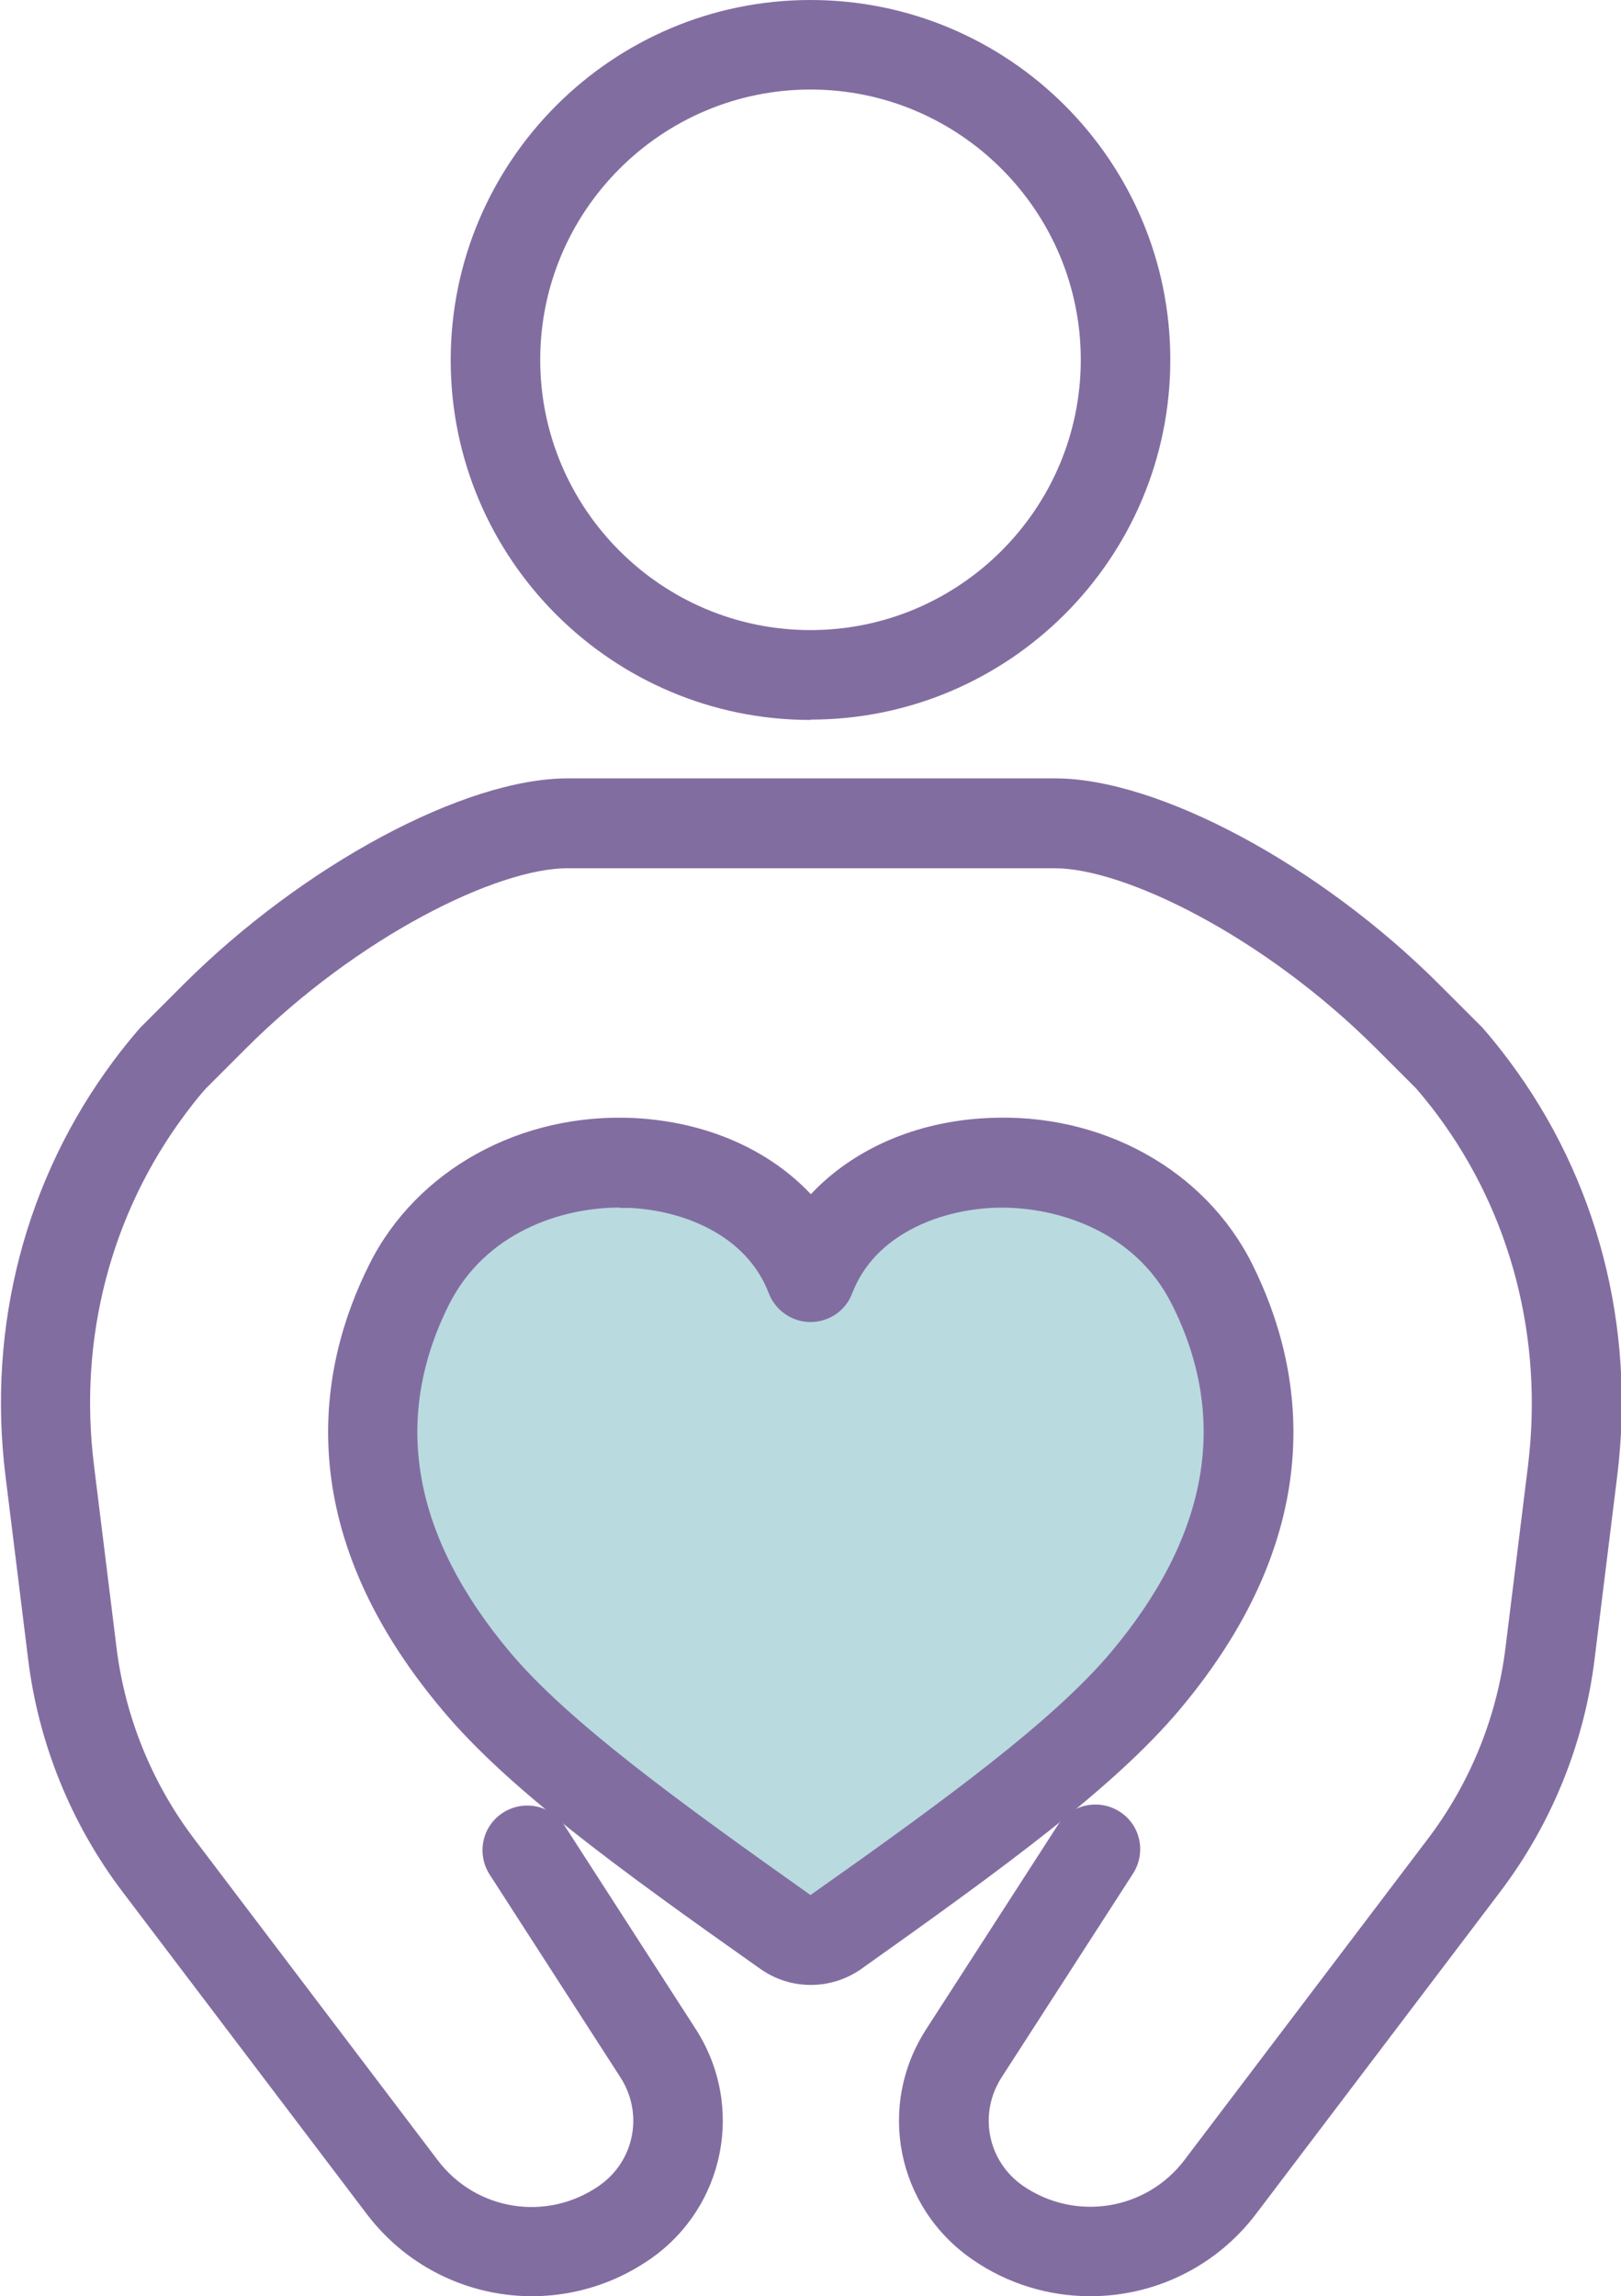
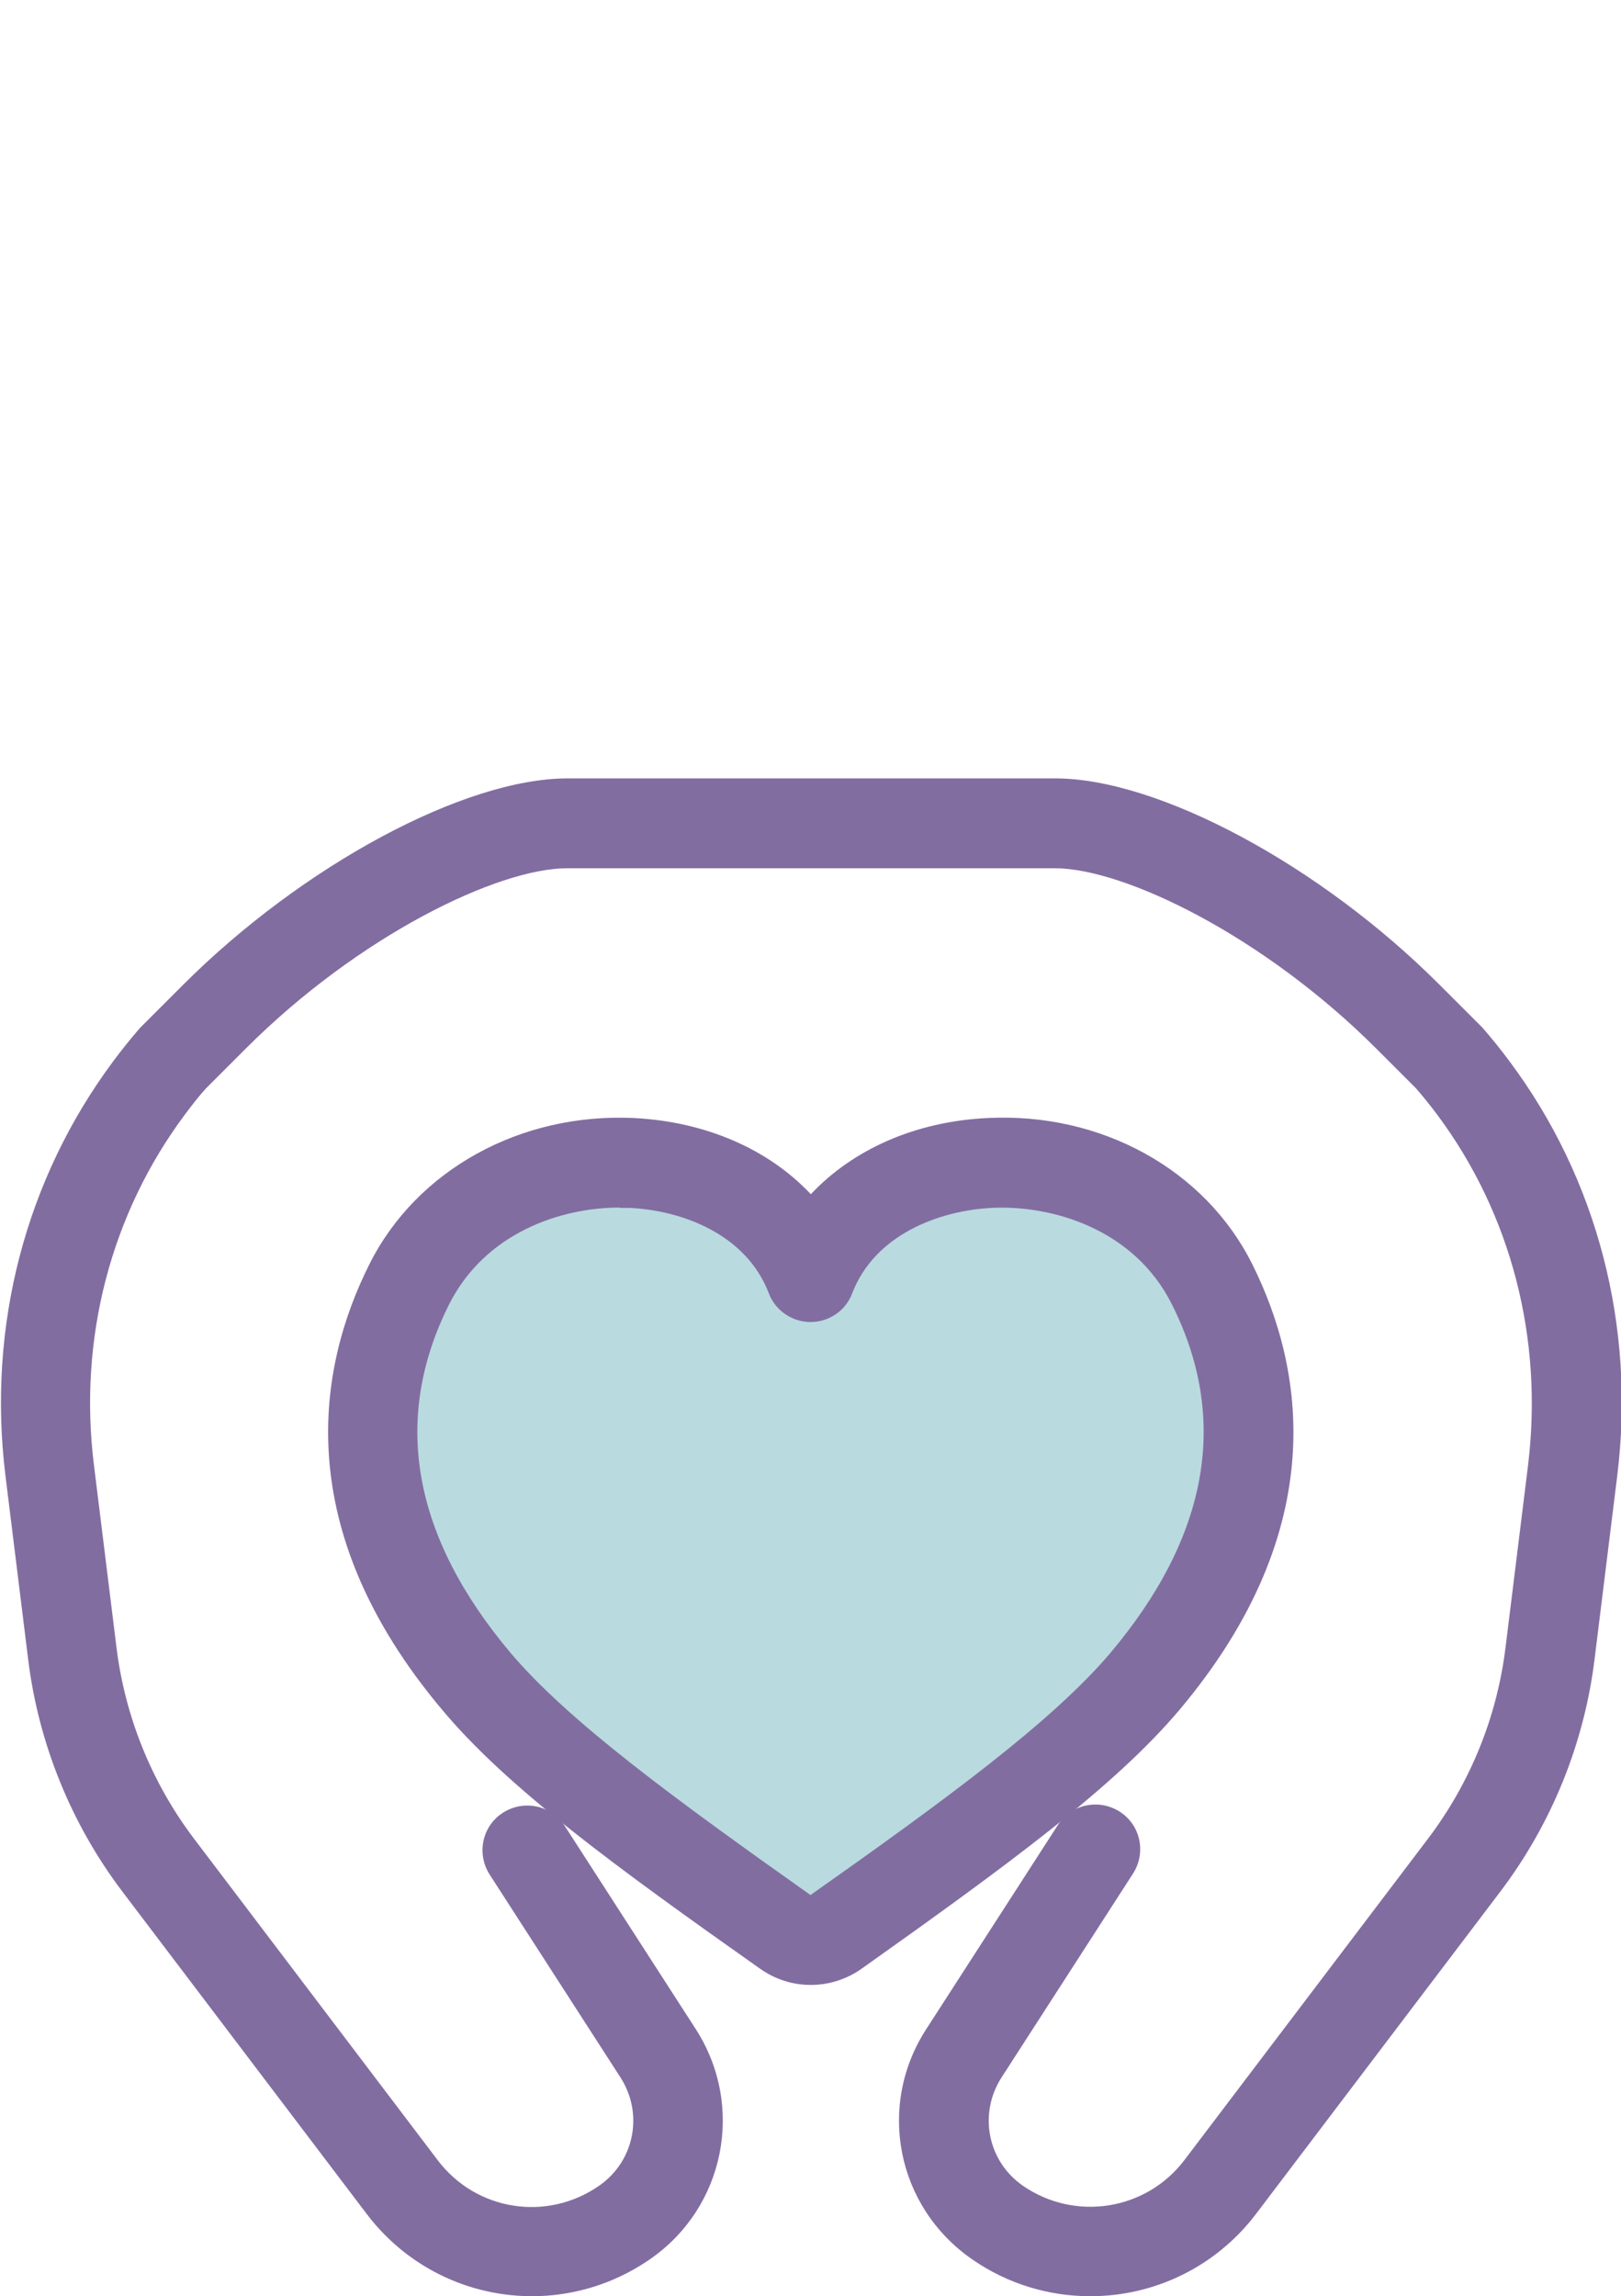
<svg xmlns="http://www.w3.org/2000/svg" id="_レイヤー_2" viewBox="0 0 47.44 67.2">
  <defs>
    <style>.cls-1{fill:#826da1;}.cls-2{fill:#b9dadf;}</style>
  </defs>
  <g id="contents">
-     <path class="cls-1" d="M23.72,21.07c-5.81,0-10.53-4.72-10.53-10.53S17.91,0,23.72,0s10.53,4.72,10.53,10.53-4.72,10.53-10.53,10.53ZM23.72,2.62c-4.36,0-7.91,3.55-7.91,7.91s3.55,7.91,7.91,7.91,7.91-3.55,7.91-7.91-3.55-7.91-7.91-7.91Z" />
    <path class="cls-1" d="M31.9,67.2c-1.19,0-2.4-.35-3.45-1.08-2.21-1.53-2.8-4.49-1.34-6.74l3.85-5.97c.39-.61,1.2-.78,1.81-.39.61.39.78,1.2.39,1.81l-3.85,5.97c-.68,1.06-.41,2.45.63,3.17,1.53,1.05,3.6.72,4.72-.75l7.14-9.42c1.23-1.63,2.01-3.55,2.26-5.58l.66-5.34c.45-3.7-.49-7.35-2.66-10.26-.21-.28-.42-.54-.62-.77l-1.16-1.16c-3.3-3.3-7.38-5.28-9.41-5.28h-14.27c-2.03,0-6.1,1.97-9.41,5.28l-1.16,1.16c-.21.23-.41.49-.62.77-2.17,2.91-3.12,6.56-2.66,10.26l.66,5.34c.25,2.02,1.03,3.95,2.26,5.58l7.14,9.42c1.12,1.48,3.19,1.81,4.72.75,1.04-.72,1.31-2.11.63-3.17l-3.83-5.94c-.39-.61-.22-1.42.39-1.81.61-.39,1.42-.22,1.81.39l3.83,5.94c1.45,2.25.86,5.22-1.34,6.74-2.68,1.85-6.32,1.27-8.29-1.33l-7.14-9.42c-1.51-1.99-2.47-4.36-2.77-6.84l-.66-5.34c-.54-4.38.59-8.69,3.16-12.14.26-.35.52-.67.78-.97.02-.02.04-.04.06-.06l1.19-1.19c3.5-3.5,8.24-6.05,11.26-6.05h14.27c3.02,0,7.76,2.54,11.26,6.05l1.19,1.19s.04.04.06.06c.26.3.52.62.78.97,2.58,3.45,3.7,7.77,3.16,12.14l-.66,5.34c-.3,2.48-1.26,4.85-2.77,6.84l-7.14,9.42c-1.19,1.57-3,2.41-4.84,2.41Z" />
    <path class="cls-2" d="M23,56.55c.43.3,1.01.3,1.44,0,3.91-2.77,7.21-5.15,9.06-7.34,3.44-4.09,3.75-8.07,1.97-11.62-2.43-4.86-10.09-4.57-11.75-.21-1.66-4.37-9.32-4.65-11.75.21-1.78,3.56-1.47,7.54,1.97,11.62,1.85,2.19,5.15,4.58,9.06,7.34Z" />
    <path class="cls-1" d="M23.72,58.09c-.52,0-1.03-.16-1.47-.47h0c-4.25-3-7.4-5.3-9.3-7.57-4.49-5.33-3.65-10.04-2.14-13.05,1.38-2.76,4.42-4.44,7.75-4.28,2.11.11,3.94.92,5.17,2.23,1.23-1.31,3.06-2.13,5.17-2.23,3.33-.17,6.37,1.51,7.75,4.28,1.5,3.01,2.35,7.72-2.14,13.05-1.91,2.26-5.06,4.56-9.3,7.57-.44.31-.96.47-1.47.47ZM23.76,55.48h0s0,0,0,0ZM18.13,35.34c-1.71,0-3.93.73-4.99,2.84-1.68,3.36-1.07,6.78,1.8,10.19,1.7,2.01,4.84,4.3,8.78,7.09,3.94-2.78,7.08-5.08,8.78-7.09,2.87-3.41,3.48-6.84,1.8-10.19-1.11-2.23-3.54-2.92-5.28-2.83-1.54.08-3.42.78-4.08,2.5-.19.51-.68.84-1.22.84s-1.03-.34-1.22-.84c-.66-1.73-2.54-2.43-4.08-2.5-.1,0-.19,0-.29,0Z" />
  </g>
</svg>